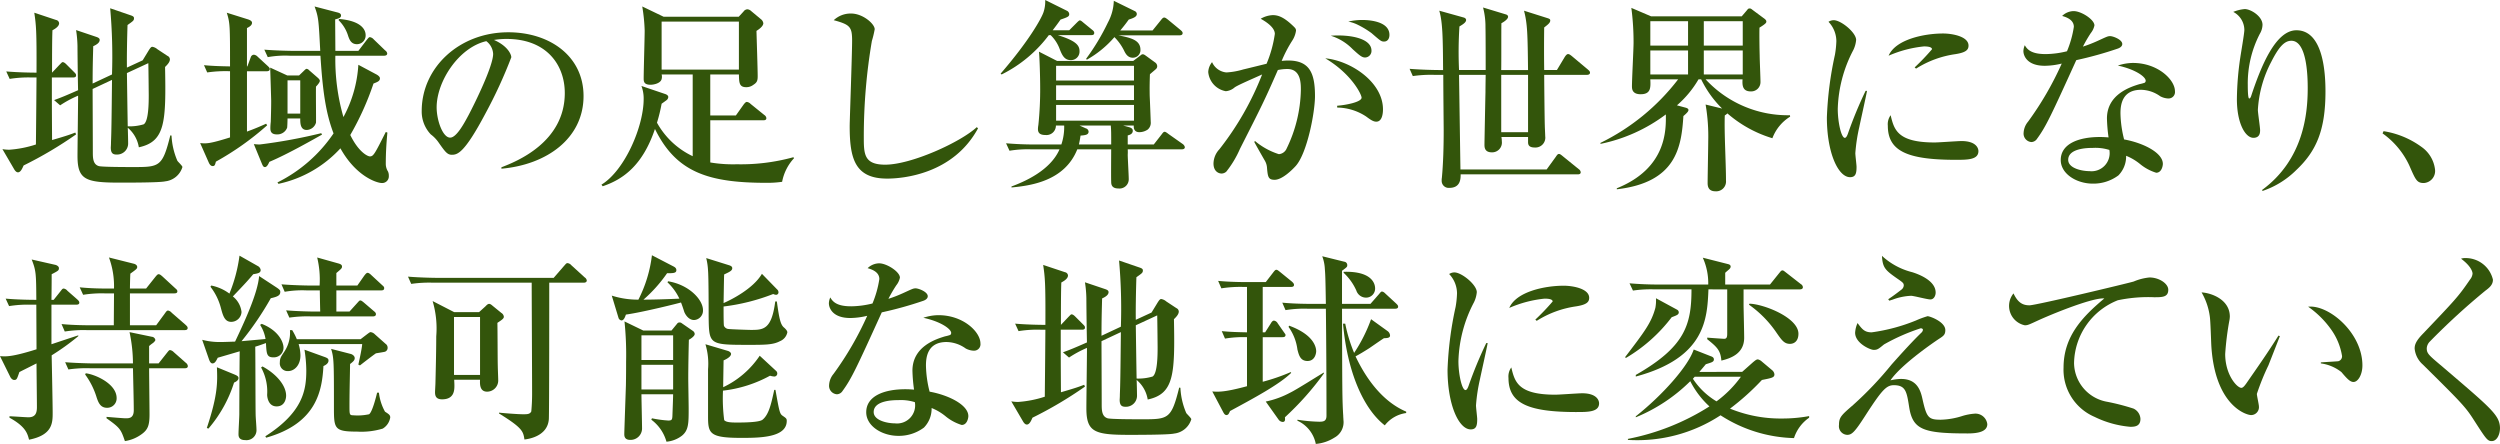
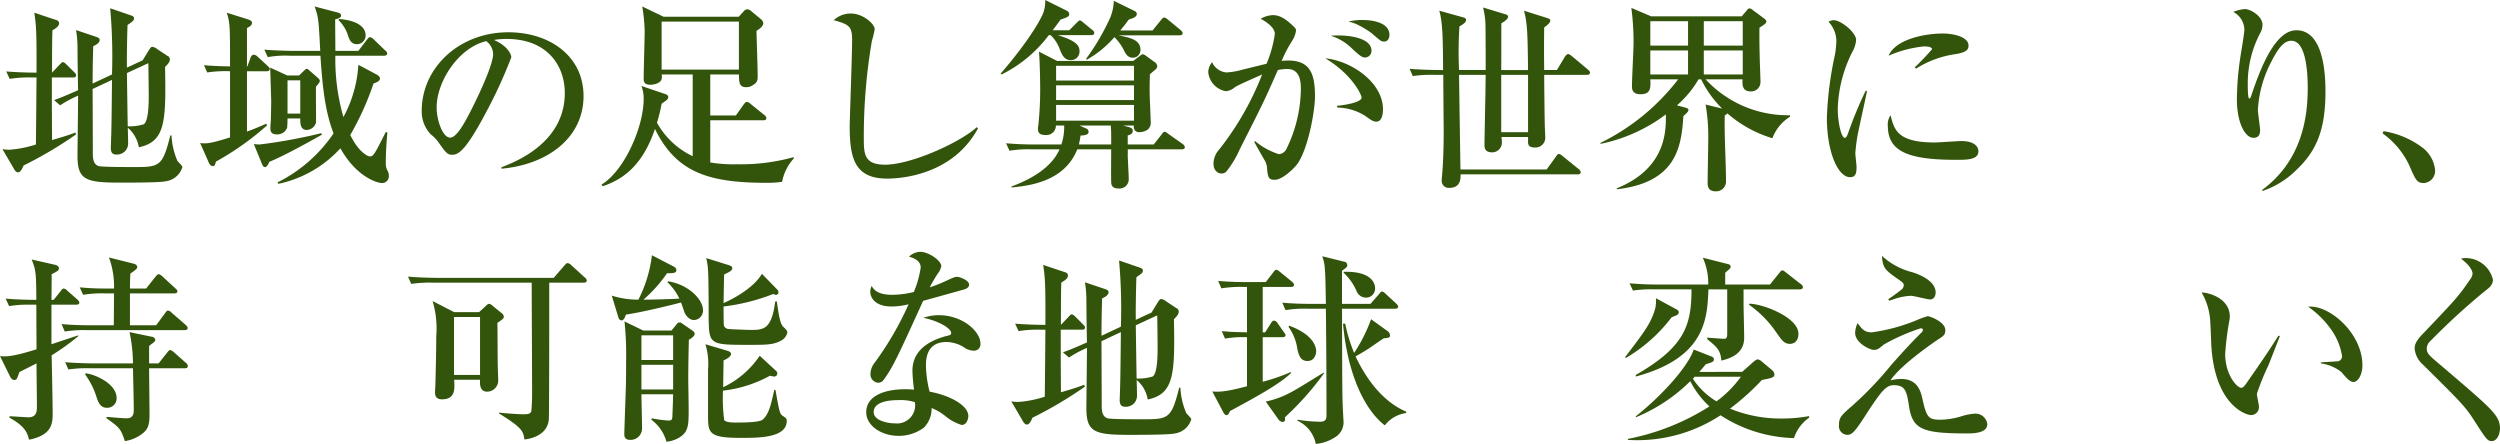
<svg xmlns="http://www.w3.org/2000/svg" height="52.803" viewBox="0 0 297.36 52.803" width="297.36">
  <g fill="#33550b">
    <path d="m2.808 19.683c-.144.312-.336.815-.672.815-.168 0-.312-.144-.432-.336l-1.416-2.424a4.9 4.9 0 0 0 .815.071 13.086 13.086 0 0 0 3.169-.624c.048-4.632.048-5.136.071-7.969h-.6a13.88 13.88 0 0 0 -2.593.169l-.407-.889c1.392.12 2.952.145 3.6.145.024-5.064-.048-5.641-.264-7.129l2.592.864a.434.434 0 0 1 .36.384c0 .384-.479.672-.792.84-.048 1.057-.048 3.36-.048 5.041l.888-.937c.265-.264.288-.312.384-.312.169 0 .36.191.433.264l.936.936c.192.192.217.24.217.385 0 .216-.217.239-.36.239h-2.52c0 3.097 0 3.528.024 7.441 1.656-.48 2.136-.648 2.76-.889l.097.217a47.269 47.269 0 0 1 -6.241 3.696zm16.802 1.895c-.72.145-4.32.145-5.328.145-4.104 0-5.064-.336-5.064-3.169 0-1.031.071-6.048.071-7.176a13.022 13.022 0 0 0 -2.136 1.151l-.72-.624c.863-.312 1.439-.552 2.855-1.176-.023-.744-.071-4.416-.071-5.232a13.885 13.885 0 0 0 -.168-1.92l2.352.792c.385.12.456.239.456.384 0 .36-.456.6-.768.744-.024 1.032-.072 2.28-.072 4.44l2.305-1.08a64.625 64.625 0 0 0 -.217-7.873l2.377.816c.288.096.456.168.456.36 0 .287-.097.336-.769.815-.048 1.368-.096 3.793-.072 5.064l1.872-.864.673-1.104c.264-.433.359-.504.479-.504a1.223 1.223 0 0 1 .601.288l1.2.792a.466.466 0 0 1 .287.407c0 .36-.359.696-.575.912.119 6.505.048 8.881-3.121 9.554a3.829 3.829 0 0 0 -1.319-2.329c.023.288.048 1.704.048 1.896a1.316 1.316 0 0 1 -1.368 1.296c-.433 0-.696-.144-.696-.84 0-.048.024-.288.024-.648.048-1.128.071-2.52.12-7.393l-2.305 1.08c0 1.057.024 6.312.024 7.489 0 .672 0 1.464.695 1.68.336.12 3.433.12 4.057.12 3.168 0 3.528 0 4.465-3.769l.144.024a8.611 8.611 0 0 0 .696 3c.072.12.6.601.6.744a2.412 2.412 0 0 1 -2.088 1.704zm-1.968-14.065-2.545 1.177c.024 1.704.072 5.112.097 6.336a5.88 5.88 0 0 0 1.896-.239c.601-.36.601-2.665.601-3.505 0-.023-.024-2.832-.048-3.769z" />
    <path d="m31.729 8.474h-2.353v7.176c.792-.288 1.488-.575 2.28-.936l.12.192a33.822 33.822 0 0 1 -6.097 4.32c-.096.359-.12.527-.384.527s-.408-.288-.48-.456l-1.008-2.28c.72.072 1.104.097 3.553-.672v-7.872a15.002 15.002 0 0 0 -2.713.144l-.384-.864c1.032.097 1.824.12 3.097.145 0-4.849 0-5.137-.385-6.385l2.448.768c.408.12.553.265.553.433 0 .312-.36.504-.601.624v4.561h.048l.408-1.104a.414.414 0 0 1 .36-.288.713.713 0 0 1 .456.24l1.2 1.104c.12.119.24.216.24.359 0.0.216-.192.265-.36.265zm.311 10.776c-.12.265-.288.624-.527.624-.217 0-.288-.24-.385-.456l-.936-2.28a6.654 6.654 0 0 0 .696.048 62.78 62.78 0 0 0 7.32-1.344l.096.168c-.864.48-4.08 2.328-6.265 3.24zm13.394 2.521c-.601 0-3.072-.769-4.944-4.129a13.914 13.914 0 0 1 -7.369 4.225l-.12-.168a17.394 17.394 0 0 0 6.673-5.832c-.936-2.448-1.296-5.089-1.56-9.241h-3.673a11.9 11.9 0 0 0 -2.592.168l-.408-.888c1.464.12 3.168.144 3.433.144h3.216c-.192-3.648-.192-3.96-.672-5.28l2.664.696c.312.071.48.168.48.384 0 .288-.337.36-.696.456 0 .6.023 3.216.023 3.744h2.736l1.009-1.32c.119-.144.239-.312.359-.312a.758.758 0 0 1 .456.264l1.368 1.32a.515.515 0 0 1 .24.36c0 .216-.216.264-.36.264h-5.809a24.8 24.8 0 0 0 .961 7.297 14.849 14.849 0 0 0 1.775-6.217l2.112 1.128c.145.072.456.265.456.48 0 .336-.288.432-.768.624a33.408 33.408 0 0 1 -2.761 6.12c1.008 2.064 2.088 2.545 2.328 2.545.433 0 .576-.288 1.896-2.904l.192.071c-.12 1.225-.192 2.473-.192 3.721a1.723 1.723 0 0 0 .264.912 1.197 1.197 0 0 1 .097.528.793.793 0 0 1 -.816.84zm-7.849-11.473c-.024.672.023 4.176 0 4.296a1.195 1.195 0 0 1 -1.104.864c-.792 0-.768-.889-.768-1.368h-1.513c0 .216-.023.984-.048 1.104a1.246 1.246 0 0 1 -1.224.793c-.769 0-.769-.505-.769-.769a6.936 6.936 0 0 1 .048-.72c.024-.816.049-1.681.049-2.496 0-.24-.097-3.265-.12-3.961l2.04.937h1.392l.601-.576c.12-.12.216-.216.312-.216a.506.506 0 0 1 .288.168l.937.815c.168.145.336.288.336.456s-.288.504-.456.673zm-1.872-.744h-1.513v3.96h1.513zm6.744-4.297c-.696 0-.888-.552-1.032-.936a4.449 4.449 0 0 0 -1.151-1.921l.048-.144c2.64.216 3.168 1.271 3.168 1.92a1.035 1.035 0 0 1 -1.032 1.08z" />
    <path d="m59.641 19.898c1.752-.672 7.537-2.952 7.537-8.833 0-3.336-2.16-6.433-6.913-6.433a9.214 9.214 0 0 0 -1.512.12c1.607.696 2.063 1.704 2.063 2.064a56.032 56.032 0 0 1 -3.096 6.721c-2.496 4.704-3.312 4.872-3.984 4.872-.528 0-.792-.36-1.536-1.416a4.168 4.168 0 0 0 -.96-1.008 3.938 3.938 0 0 1 -1.08-2.785c0-5.16 4.464-9.36 10.297-9.36 4.92 0 8.952 2.832 8.952 7.585 0 4.992-4.32 8.16-9.769 8.641zm-7.705-7.129c0 1.536.721 3.601 1.608 3.601.769 0 1.704-1.776 2.208-2.713.769-1.464 2.904-5.808 2.904-7.248a2.016 2.016 0 0 0 -.815-1.513c-3.265.744-5.905 4.776-5.905 7.873z" />
    <path d="m93.025 21.626a12.472 12.472 0 0 1 -1.824.12c-6.864 0-10.753-1.2-13.297-6.408-1.44 4.272-3.721 5.977-6.217 6.816l-.144-.192c2.784-1.704 5.017-6.937 5.017-10.177a4.252 4.252 0 0 0 -.265-1.56l2.761.936c.239.072.432.192.432.385a.53.53 0 0 1 -.192.359c-.096.072-.527.384-.6.433a19.181 19.181 0 0 1 -.552 2.256 9.482 9.482 0 0 0 4.248 3.984v-9.721h-3.696a1.031 1.031 0 0 1 -.024.624c-.191.456-.936.6-1.296.6-.815 0-.815-.432-.815-.768 0-.889.119-4.896.119-5.688a20.996 20.996 0 0 0 -.288-2.856l2.545 1.224h8.929l.576-.624a.593.593 0 0 1 .456-.264.746.746 0 0 1 .456.216l1.151.96a.731.731 0 0 1 .288.48c0 .168-.12.48-.815.912.023.864.144 4.608.144 5.353 0 .528-.048.768-.504 1.056a1.364 1.364 0 0 1 -.864.288c-.84 0-.84-.552-.864-1.512h-3.408v4.872h3.049l.936-1.32c.12-.144.24-.288.36-.288a.776.776 0 0 1 .456.24l1.632 1.32a.515.515 0 0 1 .24.36c0 .239-.192.264-.36.264h-6.312v5.017a16.241 16.241 0 0 0 3.145.216 23.52 23.52 0 0 0 6.744-.84l.072.12a5.683 5.683 0 0 0 -1.416 2.808zm-5.137-19.058h-9.192v5.713h9.192z" />
    <path d="m105.505 21.242c-3.841 0-4.44-2.424-4.44-6.24 0-.696.288-8.545.288-10.153 0-1.656-.24-1.92-2.185-2.448a2.936 2.936 0 0 1 2.064-.792c1.392 0 2.808 1.225 2.808 1.872a11.663 11.663 0 0 1 -.336 1.393 67.78 67.78 0 0 0 -.96 11.377c0 2.04 0 3.336 2.545 3.336 3.096 0 8.952-2.664 10.896-4.464l.144.144c-2.952 5.448-8.929 5.977-10.824 5.977z" />
    <path d="m127.177 3.601.863-.864c.12-.119.312-.312.385-.312.12 0 .24.096.432.264l1.057.864c.119.096.239.192.239.36 0 .24-.191.264-.359.264h-3.984c2.088.648 2.592 1.176 2.592 1.896a1.018 1.018 0 0 1 -1.032 1.08c-.815 0-1.08-.672-1.392-1.488a4.503 4.503 0 0 0 -1.009-1.488h-.216a15.75 15.75 0 0 1 -5.616 4.681l-.12-.096c3.385-3.913 4.824-6.529 5.089-7.273a4.037 4.037 0 0 0 .216-1.488l2.616 1.297a.475.475 0 0 1 .24.384c0 .288-.192.36-1.032.648-.456.647-.648.888-.937 1.271zm10.2 3.816a.566.566 0 0 1 .265.433.438.438 0 0 1 -.145.359c-.096.097-.624.528-.72.624-.024.648-.048 1.513-.024 2.616.024.48.12 2.929.12 3.049a1.048 1.048 0 0 1 -.359.912 1.799 1.799 0 0 1 -1.009.312c-.359 0-.695-.191-.647-.792h-1.272l.696.192c.168.048.456.144.456.432 0 .336-.288.48-.601.552v1.08h3.097l.936-1.199c.192-.265.265-.312.36-.312s.24.096.456.264l1.704 1.2a.608.608 0 0 1 .24.36c0 .24-.24.264-.384.264h-6.409a5.53 5.53 0 0 1 0 .648c0 .408.12 2.424.12 2.856a1.1 1.1 0 0 1 -1.224 1.151c-.864 0-.864-.552-.864-.84-.024-.527 0-3.216 0-3.816h-4.032c-1.513 3.793-5.568 4.32-7.825 4.537v-.12c1.488-.553 4.608-1.872 5.713-4.417h-3.36a13.152 13.152 0 0 0 -2.592.168l-.408-.888c1.128.096 2.28.144 3.432.144h3.145a6.497 6.497 0 0 0 .336-2.256h-.983a1.126 1.126 0 0 1 -1.249 1.128c-.504 0-.888-.144-.888-.696a2.748 2.748 0 0 1 .048-.479 40.759 40.759 0 0 0 .216-4.536c0-1.104-.071-3.601-.144-4.201l2.16 1.104h9.049l.792-.6c.192-.145.216-.192.336-.192.096 0 .145 0 .408.192zm-11.761 2.16h9.265v-1.752h-9.265zm9.265.576h-9.265v1.752h9.265zm0 2.328h-9.265v1.872h9.265zm-6.48 2.448.744.336a.439.439 0 0 1 .336.384c0 .408-.432.433-.96.48-.072.552-.144.816-.192 1.056h3.841c0-1.416 0-1.632-.048-2.256zm4.608-10.729c1.416.288 2.641.527 2.641 1.728a.903.903 0 0 1 -.912.937c-.601 0-.864-.48-1.057-.889a6.146 6.146 0 0 0 -1.128-1.56 12.279 12.279 0 0 1 -3.288 2.688l-.072-.12a26.42 26.42 0 0 0 2.593-4.32 5.764 5.764 0 0 0 .695-2.568l2.497 1.224a.4.4 0 0 1 .239.336c0 .288-.264.456-.96.673-.24.336-.504.695-1.008 1.296h3.84l1.009-1.248c.191-.24.264-.288.384-.288s.24.096.432.24l1.513 1.248c.072.071.24.191.24.359 0 .24-.24.265-.36.265z" />
    <path d="m154.129 19.73c-.456.504-1.632 1.656-2.521 1.656-.768 0-.816-.36-.912-1.513a1.906 1.906 0 0 0 -.24-.744c-.432-.744-1.176-2.063-1.271-2.256l.096-.096a8.294 8.294 0 0 0 2.832 1.56 1.109 1.109 0 0 0 .937-.696 16.529 16.529 0 0 0 1.68-6.937c0-.792 0-2.496-1.607-2.496a5.478 5.478 0 0 0 -1.129.12c-1.607 3.673-1.896 4.225-4.512 9.385a11.994 11.994 0 0 1 -1.608 2.688.84.84 0 0 1 -.576.24c-.336 0-.96-.24-.96-1.2a2.547 2.547 0 0 1 .696-1.681 34.779 34.779 0 0 0 5.088-8.904c-1.104.504-2.856 1.248-3.264 1.536a1.842 1.842 0 0 1 -1.057.456 2.551 2.551 0 0 1 -2.088-2.28 1.982 1.982 0 0 1 .456-1.176 2.069 2.069 0 0 0 1.704 1.224 8.694 8.694 0 0 0 2.017-.36c.432-.096 2.352-.576 2.76-.672a14.326 14.326 0 0 0 .984-3.552c0-.889-1.393-1.633-1.681-1.801a3.101 3.101 0 0 1 1.44-.432c.672 0 1.368.264 2.496 1.368.168.168.264.264.264.479a2.914 2.914 0 0 1 -.456 1.2 15.166 15.166 0 0 0 -1.248 2.4 7.063 7.063 0 0 1 .769-.048c2.544 0 3.192 1.488 3.192 4.225 0 1.968-.937 6.792-2.28 8.305zm9.577-5.257c-.36 0-.673-.216-1.225-.624a6.383 6.383 0 0 0 -3.433-1.056v-.217c1.009-.071 2.904-.432 2.904-.96 0-.384-1.2-2.832-4.32-4.68 3.049.288 6.865 2.832 6.865 6.072 0 .72-.192 1.464-.792 1.464zm-1.345-7.633c-.384 0-.72-.312-1.464-.983a6.194 6.194 0 0 0 -2.616-1.608c2.304-.168 4.849.312 4.849 1.776a.784.784 0 0 1 -.769.815zm2.256-1.896c-.336 0-.456-.12-1.487-1.009a10.743 10.743 0 0 0 -1.776-1.056 4.51 4.51 0 0 0 -.984-.312 7.323 7.323 0 0 1 1.656-.191c.504 0 3.24.048 3.24 1.776 0 .407-.192.792-.648.792z" />
    <path d="m188.737 8.905h-5.064c0 .864.048 5.328.072 6.024 0 .192.048 1.08.048 1.272a1.174 1.174 0 0 1 -1.248 1.344c-.792 0-.792-.432-.792-.696v-.552h-3.168a2.811 2.811 0 0 1 .048.504 1.162 1.162 0 0 1 -1.176 1.32c-.889 0-.889-.624-.889-.937 0-.264.097-5.232.12-6.216 0-.288 0-.456.024-2.064h-3.169c.049 3.12.12 8.137.168 11.257h10.249l1.08-1.488c.192-.288.265-.359.385-.359.096 0 .168.023.456.264l1.895 1.536a.515.515 0 0 1 .24.36c0 .239-.192.264-.36.264h-13.921c0 .504 0 1.608-1.344 1.608a.832.832 0 0 1 -.912-.841 1.736 1.736 0 0 1 .023-.359c.168-1.776.216-3.841.216-5.593 0-.504-.048-4.969-.048-6.648h-1.008a14.883 14.883 0 0 0 -2.616.144l-.384-.863c1.464.12 3.144.144 3.432.144h.553c-.024-3.696-.048-5.712-.456-7.057l2.928.816c.145.048.265.144.265.288 0 .288-.385.527-.792.768a47.588 47.588 0 0 0 -.049 5.185h3.169c0-.816 0-4.368-.024-5.112a8.851 8.851 0 0 0 -.288-2.328l2.688.816c.096.023.288.096.288.287 0 .312-.601.673-.792.769-.024.888 0 4.776-.024 5.568h3.192c-.048-4.248-.072-5.496-.479-7.057l2.88.912c.12.048.24.096.24.24 0 .264-.192.432-.721.84-.023 1.681-.023 3.36 0 5.064h1.513l.936-1.56c.097-.145.24-.337.385-.337.119 0 .216.049.456.24l1.92 1.608c.096.096.24.192.24.36 0.0.216-.217.264-.385.264zm-6.984 0h-3.192v6.816h3.192z" />
    <path d="m210.817 16.442a14.503 14.503 0 0 1 -5.353-2.953 1.512 1.512 0 0 1 -.312.24c-.072 2.16.144 5.593.144 7.753a1.167 1.167 0 0 1 -1.248 1.272c-.84 0-.936-.576-.936-.984 0-.769.071-4.225.071-4.944a22.414 22.414 0 0 0 -.312-4.393l1.968.48a12.465 12.465 0 0 1 -2.496-3.48h-.312a12.166 12.166 0 0 1 -2.568 3.096l.983.265c.288.071.385.168.385.288 0 .096-.024.239-.601.72-.24 3.696-.84 7.896-7.921 8.713v-.12c5.953-2.4 5.856-6.961 5.833-8.785a19.394 19.394 0 0 1 -7.776 3.505v-.12a26.004 26.004 0 0 0 9.24-7.561h-3.312c.049.983.072 1.775-1.151 1.775-1.032 0-1.032-.672-1.032-.96 0-.815.191-4.44.191-5.16a31.112 31.112 0 0 0 -.264-4.152l2.353 1.008h10.776l.576-.672c.192-.24.216-.264.36-.264.12 0 .144 0 .384.191l1.296.961c.072.048.312.216.312.384 0 .144 0 .24-.816.744-.023.695 0 2.496.024 3.288 0 .504.096 2.712.096 3.168a1.105 1.105 0 0 1 -1.152 1.128c-1.056 0-1.008-.84-.983-1.439h-4.393a13.315 13.315 0 0 0 10.032 4.272l.024.168a5.128 5.128 0 0 0 -2.112 2.568zm-10.033-13.922h-4.488v2.904h4.488zm0 3.48h-4.488v2.856h4.488zm6.505-3.48h-4.632v2.904h4.632zm0 3.48h-4.632v2.856h4.632z" />
    <path d="m221.16 15.074a20.439 20.439 0 0 0 -.479 3.144c0 .265.144 1.393.144 1.633 0 .744-.096 1.224-.768 1.224-1.417 0-2.761-2.904-2.761-7.104a41.394 41.394 0 0 1 .96-7.465 11.204 11.204 0 0 0 .168-1.608 3.355 3.355 0 0 0 -.936-2.304 1.134 1.134 0 0 1 .624-.192c.864 0 2.664 1.465 2.664 2.353a3.432 3.432 0 0 1 -.336 1.2 15.897 15.897 0 0 0 -1.849 7.009c0 1.536.408 3.432.841 3.432.168 0 .287-.288.359-.479a49.081 49.081 0 0 1 2.112-5.112h.168c-.12.672-.792 3.672-.912 4.272zm11.497 3.936c-5.784 0-8.112-1.031-8.112-4.056a1.815 1.815 0 0 1 .336-1.248c.408 1.704.792 3.24 5.232 3.24.504 0 2.736-.168 3.192-.168 1.704 0 2.016.815 2.016 1.2 0 1.031-1.32 1.031-2.664 1.031zm-.023-12.577a11.842 11.842 0 0 0 -4.729 1.729l-.168-.144a27.222 27.222 0 0 0 2.063-2.16c0-.337-.768-.337-.96-.337a13.949 13.949 0 0 0 -4.2 1.104c.816-1.92 4.177-2.641 6.48-2.641 1.057 0 3.024.337 3.024 1.44 0.0.504-.312.816-1.512 1.008z" />
-     <path d="m251.881 5.785a44.17 44.17 0 0 1 -4.92 1.368c-3.001 6.601-3.601 7.896-4.657 9.337a.84.84 0 0 1 -.672.407 1.007 1.007 0 0 1 -.936-1.104 2.248 2.248 0 0 1 .527-1.32 37.741 37.741 0 0 0 4.009-6.912 8.809 8.809 0 0 1 -2.017.264c-2.111 0-2.544-1.2-2.544-1.752a1.855 1.855 0 0 1 .168-.696c.384.72 1.105 1.056 2.496 1.056a10.87 10.87 0 0 0 2.521-.336 12.256 12.256 0 0 0 .816-2.904c0-.888-.984-1.176-1.393-1.296a2.01 2.01 0 0 1 1.368-.576c.912 0 2.473 1.009 2.473 1.704a2.144 2.144 0 0 1 -.433.912 16.186 16.186 0 0 0 -.936 1.608 16.186 16.186 0 0 0 1.728-.672c1.104-.504 1.225-.576 1.513-.576.336 0 1.439.408 1.439.937-0.0.312-.336.48-.552.552zm6.024 5.929a2.209 2.209 0 0 1 -.96-.265 4.02 4.02 0 0 0 -2.28-.768c-2.304 0-2.448 1.872-2.448 2.808a13.461 13.461 0 0 0 .433 3.097c2.28.408 4.608 1.584 4.608 2.904 0 .24-.145 1.056-.792 1.056a5.579 5.579 0 0 1 -1.944-1.056 6.366 6.366 0 0 0 -1.633-.96 3.22 3.22 0 0 1 -.912 2.328 4.981 4.981 0 0 1 -3.048.984c-1.92 0-3.816-1.152-3.816-2.809 0-1.92 2.112-2.736 4.656-2.736.433 0 .721.024 1.032.048a18.886 18.886 0 0 1 -.192-2.256c0-2.904 2.856-3.769 3.865-4.08a4.851 4.851 0 0 0 .624-.168.293.293 0 0 0 .119-.24c0-.48-1.271-1.368-3.312-1.801a5.684 5.684 0 0 1 1.8-.312c2.952 0 4.992 1.992 4.992 3.36a.763.763 0 0 1 -.792.864zm-9.001 5.88c-.456 0-2.904 0-2.904 1.416 0 1.009 1.633 1.345 2.521 1.345a2.153 2.153 0 0 0 2.376-2.521 5.609 5.609 0 0 0 -1.992-.24z" />
    <path d="m273.121 20.234a10.396 10.396 0 0 1 -3.984 2.472l-.096-.096c4.992-3.648 5.448-9.145 5.448-12.145 0-1.633-.145-5.617-1.944-5.617-.84 0-1.512.769-2.4 2.521a13.936 13.936 0 0 0 -1.584 5.688c0 .384.264 2.064.264 2.424 0 .24 0 .912-.792.912-.96 0-1.968-1.704-1.968-4.608a35.491 35.491 0 0 1 .408-4.968c.071-.504.479-2.833.479-3.265a2.436 2.436 0 0 0 -1.32-2.136 4.547 4.547 0 0 1 1.368-.336c.721 0 2.112.863 2.112 1.872a2.183 2.183 0 0 1 -.312 1.056 12.82 12.82 0 0 0 -1.44 6.145c0 .288 0 1.561.168 1.561.12 0 .168-.145.216-.24 1.225-3.721 2.952-7.873 5.4-7.873 3.169 0 3.457 4.992 3.457 7.272 0 4.561-1.057 7.081-3.48 9.361z" />
    <path d="m288.312 21.771c-.84 0-.984-.36-1.729-2.064a9.661 9.661 0 0 0 -3.192-3.84l.12-.265a10.381 10.381 0 0 1 4.513 1.872 3.823 3.823 0 0 1 1.608 2.688 1.434 1.434 0 0 1 -1.32 1.608z" />
    <path d="m9.049 36.241h-2.929v4.704c.504-.168 2.736-.912 3.192-1.056v.096a28.22 28.22 0 0 1 -3.168 2.28c.023 1.08.12 5.856.12 6.816 0 1.2 0 2.664-2.809 3.217-.192-.744-.408-1.561-2.328-2.616v-.168c.36 0 1.944.119 2.256.119.84 0 1.008-.527 1.008-1.2 0-.815-.048-4.464-.048-5.208-1.464.744-1.632.816-2.04 1.032-.288.84-.312.936-.624.936-.216 0-.408-.239-.479-.407l-1.2-2.425c.695.048 1.368.12 4.344-.815 0-.841-.023-4.537-.023-5.305h-.648a13.781 13.781 0 0 0 -2.592.168l-.408-.889c1.368.12 2.88.145 3.648.145-.024-3.097-.024-3.456-.553-4.801l2.856.648c.072.023.384.144.384.384 0 .265-.071.312-.863.721 0 .552 0 1.199-.024 3.048h.264l.841-1.057c.168-.216.216-.287.359-.287a.708.708 0 0 1 .433.264l1.176 1.032c.12.12.24.216.24.384 0.0.216-.216.24-.384.24zm12.913 3.024h-11.642a14.213 14.213 0 0 0 -2.616.168l-.384-.889c1.464.145 3.168.145 3.433.145h2.784c0-.601.023-3.24.023-3.793h-1.08a13.976 13.976 0 0 0 -2.592.168l-.408-.888c1.464.145 2.784.145 3.433.145h.647a9.846 9.846 0 0 0 -.6-3.696l2.952.743c.12.024.408.145.408.385 0 .191-.072.264-.816.792-.023.336-.048 1.368-.048 1.776h1.92l1.128-1.417c.145-.168.24-.287.36-.287.168 0 .312.144.456.264l1.536 1.416c.168.144.24.216.24.36 0 .216-.216.239-.384.239h-5.257v3.793h3.12l1.057-1.44c.119-.168.216-.312.359-.312a.761.761 0 0 1 .433.264l1.656 1.44c.144.144.239.216.239.384 0.0.216-.216.24-.359.24zm.023 4.536h-4.248c0 .864.048 4.704.048 5.496 0 1.272-.192 1.801-.912 2.328a4.492 4.492 0 0 1 -2.016.841c-.48-1.393-.553-1.561-2.185-2.713v-.168c.36.024 1.944.168 2.28.168.384 0 .96 0 .96-.96 0-1.056-.072-3.816-.096-4.992h-5.089a14.736 14.736 0 0 0 -2.592.144l-.385-.863c1.44.119 3.145.144 3.409.144h4.656a18.077 18.077 0 0 0 -.408-3.721l2.664.553a.457.457 0 0 1 .408.384c0 .096-.192.288-.288.36a3.791 3.791 0 0 0 -.456.359v2.064h1.128l1.008-1.272c.192-.239.24-.312.36-.312a.786.786 0 0 1 .432.24l1.44 1.271a.567.567 0 0 1 .24.385c-0.0.239-.216.264-.36.264zm-9.24 4.704c-.744 0-1.009-.504-1.248-1.224a9.049 9.049 0 0 0 -1.368-2.736l.071-.145c1.08.12 3.673 1.225 3.673 2.952a1.117 1.117 0 0 1 -1.128 1.152z" />
-     <path d="m32.544 42.506c-.815 0-.84-.385-.911-1.704-.721.264-.937.336-1.272.432.023 1.416.023 7.417.048 8.112 0 .265.096 1.44.096 1.705a1.193 1.193 0 0 1 -1.344 1.296c-.792 0-.792-.504-.792-.721 0-.384.096-2.016.096-2.376 0-1.176.024-6.385.048-7.465-.888.265-2.544.744-2.616.769-.191.384-.336.672-.624.672-.239 0-.359-.312-.456-.6l-.768-2.209a8.128 8.128 0 0 0 2.064.265c.695 0 1.56-.048 1.848-.048 1.104-2.328 2.712-5.785 2.856-7.801l2.088 1.368c.433.288.433.384.433.527 0 .433-.385.576-1.129.744a36.482 36.482 0 0 1 -3.479 5.112c.456-.048 2.448-.216 2.855-.264a4.47 4.47 0 0 0 -.647-1.68l.191-.12c2.064.815 2.593 2.231 2.593 2.832a1.144 1.144 0 0 1 -1.177 1.152zm-4.176 2.472c0 .24-.288.433-.528.528a15.605 15.605 0 0 1 -3.048 5.473l-.192-.072c1.32-3.96 1.272-5.448 1.2-7.225l2.04.84c.408.168.528.265.528.456zm1.752-12.36c-.696.815-.864 1.008-2.424 2.64a2.758 2.758 0 0 1 1.032 1.849 1.237 1.237 0 0 1 -1.225 1.176c-.768 0-.984-.72-1.224-1.632a7.02 7.02 0 0 0 -1.248-2.545l.096-.144a5.374 5.374 0 0 1 2.16.96 18.052 18.052 0 0 0 1.2-4.513l2.16 1.225a.645.645 0 0 1 .359.479c-0.0.36-.336.408-.888.505zm2.784 15.721c-.984 0-1.128-1.08-1.128-1.392a5.924 5.924 0 0 0 -.72-3.24l.168-.12c1.68.912 2.808 2.28 2.808 3.48-0.0.239-.096 1.271-1.128 1.271zm5.568-4.8c-.168 2.88-.768 6.816-6.816 8.521l-.096-.168c4.464-2.856 4.872-5.473 4.872-7.825a16.334 16.334 0 0 0 -.216-2.472l2.256.815c.48.168.601.24.601.48-0.0.312-.313.528-.601.648zm7.321-1.704c-.168.048-.816.144-1.08.191-.36.24-1.849 1.393-1.896 1.44l-.192-.096c.024-.145.408-1.776.456-2.448h-7.561a4.986 4.986 0 0 1 .216 1.344c0 1.176-.72 1.872-1.464 1.872a.926.926 0 0 1 -.984-1.056c0-.48.145-.673.528-1.248a4.061 4.061 0 0 0 .672-2.568h.265a7.372 7.372 0 0 1 .552 1.08h7.585l.815-.624c.145-.097.265-.217.385-.217a.866.866 0 0 1 .504.265l1.271 1.128a.551.551 0 0 1 .24.48.48.48 0 0 1 -.312.456zm-.456-7.297h-5.329v2.52h1.561l.912-1.008c.24-.264.264-.312.384-.312s.288.144.432.264l1.177 1.008c.12.097.24.192.24.36 0 .216-.192.264-.36.264h-7.345a14.605 14.605 0 0 0 -2.592.145l-.385-.864c1.44.12 3.145.144 3.408.144h.648c-.024-.84-.048-2.256-.048-2.52h-1.584a12.062 12.062 0 0 0 -2.593.168l-.384-.889c1.44.12 3.145.145 3.408.145h1.128a11.19 11.19 0 0 0 -.288-3.336l2.473.695c.384.097.479.216.479.385 0 .191-.071.264-.672.768v1.488h2.496l.841-1.2c.071-.072.216-.312.384-.312.144 0 .336.169.432.265l1.297 1.2c.191.168.239.216.239.359 0 .24-.191.265-.359.265zm.191 16.441a8.726 8.726 0 0 1 -3.048.359c-2.761 0-2.761-.359-2.761-2.976 0-5.232 0-5.809-.336-6.865l2.328.601c.12.023.48.191.48.504 0 .264-.216.432-.552.696-.024 1.656-.072 3.312-.072 4.968 0 1.009 0 1.129.432 1.129a6.445 6.445 0 0 0 1.896-.12c.384-.24.84-2.064.96-2.568h.216a6.072 6.072 0 0 0 .721 2.256c.479.312.624.408.624.696a1.892 1.892 0 0 1 -.889 1.32z" />
    <path d="m69.434 33.625h-4.104c0 1.152 0 15.481-.048 16.226-.145 2.063-2.473 2.376-2.904 2.424-.144-.96-.216-1.368-3.024-3.097v-.096c.433.048 2.185.192 2.856.192.504 0 .816 0 .984-.336a22.932 22.932 0 0 0 .096-2.305c0-2.064-.048-11.161-.048-13.009h-11.737a14.736 14.736 0 0 0 -2.592.144l-.385-.864c1.44.12 3.145.145 3.408.145h13.922l1.271-1.464c.12-.12.217-.288.36-.288a.662.662 0 0 1 .456.239l1.608 1.465a.515.515 0 0 1 .24.359c0.0.217-.217.265-.36.265zm-10.272 4.776c.023.84.023 4.44.048 5.185 0 .239.048 1.32.048 1.56a1.331 1.331 0 0 1 -1.32 1.44c-.888 0-.864-.912-.84-1.416h-3.072c0 .168.023.408.023.696 0 .552-.023 1.632-1.464 1.632-.72 0-.84-.408-.84-.84 0-.168.048-.937.048-1.08.024-.937.096-3.769.096-5.568a11.469 11.469 0 0 0 -.432-4.201l2.568 1.32h2.952l.744-.672c.144-.144.288-.312.456-.312.144 0 .264.097.432.24l1.032.841a.589.589 0 0 1 .288.455c0 .217-.264.385-.768.721zm-2.064-.696h-3.097v6.889h3.097z" />
    <path d="m79.464 33.457c2.497.408 4.152 2.184 4.152 3.432a1.121 1.121 0 0 1 -1.056 1.177c-.744 0-1.128-.84-1.176-.984-.048-.168-.312-.96-.385-1.104-.119.049-4.488 1.152-6.552 1.44-.097.288-.24.696-.528.696a.44.44 0 0 1 -.36-.336l-.792-2.616a10.218 10.218 0 0 0 3.168.479 15.711 15.711 0 0 0 1.608-5.28l2.593 1.345c.264.144.312.287.312.432 0 .36-.408.36-1.104.36a16.877 16.877 0 0 1 -2.809 3.144c1.008 0 2.809-.048 4.272-.12a6.377 6.377 0 0 0 -1.416-1.943zm-3.168 13.44c0 .576.072 3.457.072 4.104a1.363 1.363 0 0 1 -1.416 1.32c-.696 0-.696-.504-.696-.696 0-.264.144-4.32.192-5.76.023-1.2.023-2.16.023-2.856a38.477 38.477 0 0 0 -.191-4.776l2.231 1.08h3.36l.672-.816a.339.339 0 0 1 .288-.144.4.4 0 0 1 .265.096l1.32.912a.483.483 0 0 1 .216.36c0 .264-.48.576-.696.695-.072 2.881-.072 4.393-.072 4.585 0 .528.048 3.048.048 3.601 0 1.728 0 2.567-.792 3.216a3.515 3.515 0 0 1 -1.848.72 4.892 4.892 0 0 0 -1.801-2.616l.072-.168a13.415 13.415 0 0 0 1.944.265c.504 0 .48-.145.504-.889.024-.6.072-1.872.072-2.232zm0-7.008v2.928h3.769v-2.928zm0 3.504v2.929h3.769v-2.929zm15.938 2.977c.456 2.544.504 2.832.84 3.072.456.312.504.359.504.624 0 2.016-3.312 2.016-5.448 2.016-3.792 0-3.912-.552-3.912-2.616v-5.544a7.979 7.979 0 0 0 -.312-2.977l2.665.792c.168.048.384.192.384.36s-.168.456-.889.768c0 .072-.048 2.713-.048 3.192a10.767 10.767 0 0 0 4.345-3.744l1.944 1.8a.4.4 0 0 1 .144.288.353.353 0 0 1 -.359.385 2.329 2.329 0 0 1 -.505-.097 15.194 15.194 0 0 1 -5.592 1.776 19.937 19.937 0 0 0 .144 3.504c.24.288.937.288 1.584.288.553 0 2.568 0 2.977-.336.744-.6 1.032-1.872 1.393-3.552zm.192-11.953a.457.457 0 0 1 .168.336.284.284 0 0 1 -.288.312.892.892 0 0 1 -.336-.096 24.057 24.057 0 0 1 -5.905 1.488c0 .792 0 2.16.049 2.305a.644.644 0 0 0 .456.359c.216.048 2.472.12 2.712.12 1.488 0 2.496 0 2.928-3.384h.192c.288 2.136.456 2.735.816 3.072.144.119.432.384.432.6a1.44 1.44 0 0 1 -.888 1.056c-.816.433-1.776.433-3.744.433-4.681 0-4.681-.048-4.729-3.337 0-.863 0-4.728-.072-5.496a7.699 7.699 0 0 0 -.216-1.488l2.76.864c.12.048.336.12.336.336 0 .288-.288.433-.96.744-.023.36-.023.672-.072 3.408.889-.384 3.528-1.704 4.561-3.48z" />
-     <path d="m109.801 35.785a44.17 44.17 0 0 1 -4.92 1.368c-3.001 6.601-3.601 7.896-4.657 9.337a.84.84 0 0 1 -.672.407 1.007 1.007 0 0 1 -.936-1.104 2.248 2.248 0 0 1 .527-1.32 37.741 37.741 0 0 0 4.009-6.912 8.809 8.809 0 0 1 -2.017.264c-2.111 0-2.544-1.2-2.544-1.752a1.855 1.855 0 0 1 .168-.696c.384.72 1.104 1.056 2.496 1.056a10.87 10.87 0 0 0 2.521-.336 12.256 12.256 0 0 0 .816-2.904c0-.888-.984-1.176-1.393-1.296a2.01 2.01 0 0 1 1.368-.576c.912 0 2.473 1.009 2.473 1.704a2.144 2.144 0 0 1 -.433.912 16.188 16.188 0 0 0 -.936 1.608 16.185 16.185 0 0 0 1.728-.672c1.104-.504 1.225-.576 1.513-.576.336 0 1.439.408 1.439.937-0.0.312-.336.48-.552.552zm6.024 5.929a2.209 2.209 0 0 1 -.96-.265 4.02 4.02 0 0 0 -2.28-.768c-2.304 0-2.448 1.872-2.448 2.808a13.46 13.46 0 0 0 .433 3.097c2.28.408 4.608 1.584 4.608 2.904 0 .24-.145 1.056-.792 1.056a5.579 5.579 0 0 1 -1.944-1.056 6.366 6.366 0 0 0 -1.633-.96 3.22 3.22 0 0 1 -.912 2.328 4.981 4.981 0 0 1 -3.048.984c-1.92 0-3.816-1.152-3.816-2.809 0-1.92 2.112-2.736 4.656-2.736.433 0 .721.024 1.032.048a18.886 18.886 0 0 1 -.192-2.256c0-2.904 2.856-3.769 3.865-4.08a4.851 4.851 0 0 0 .624-.168.293.293 0 0 0 .119-.24c0-.48-1.271-1.368-3.312-1.801a5.684 5.684 0 0 1 1.8-.312c2.952 0 4.992 1.992 4.992 3.36a.763.763 0 0 1 -.792.864zm-9.001 5.88c-.456 0-2.904 0-2.904 1.416 0 1.009 1.633 1.345 2.521 1.345a2.153 2.153 0 0 0 2.376-2.521 5.609 5.609 0 0 0 -1.992-.24z" />
+     <path d="m109.801 35.785c-3.001 6.601-3.601 7.896-4.657 9.337a.84.84 0 0 1 -.672.407 1.007 1.007 0 0 1 -.936-1.104 2.248 2.248 0 0 1 .527-1.32 37.741 37.741 0 0 0 4.009-6.912 8.809 8.809 0 0 1 -2.017.264c-2.111 0-2.544-1.2-2.544-1.752a1.855 1.855 0 0 1 .168-.696c.384.72 1.104 1.056 2.496 1.056a10.87 10.87 0 0 0 2.521-.336 12.256 12.256 0 0 0 .816-2.904c0-.888-.984-1.176-1.393-1.296a2.01 2.01 0 0 1 1.368-.576c.912 0 2.473 1.009 2.473 1.704a2.144 2.144 0 0 1 -.433.912 16.188 16.188 0 0 0 -.936 1.608 16.185 16.185 0 0 0 1.728-.672c1.104-.504 1.225-.576 1.513-.576.336 0 1.439.408 1.439.937-0.0.312-.336.48-.552.552zm6.024 5.929a2.209 2.209 0 0 1 -.96-.265 4.02 4.02 0 0 0 -2.28-.768c-2.304 0-2.448 1.872-2.448 2.808a13.46 13.46 0 0 0 .433 3.097c2.28.408 4.608 1.584 4.608 2.904 0 .24-.145 1.056-.792 1.056a5.579 5.579 0 0 1 -1.944-1.056 6.366 6.366 0 0 0 -1.633-.96 3.22 3.22 0 0 1 -.912 2.328 4.981 4.981 0 0 1 -3.048.984c-1.92 0-3.816-1.152-3.816-2.809 0-1.92 2.112-2.736 4.656-2.736.433 0 .721.024 1.032.048a18.886 18.886 0 0 1 -.192-2.256c0-2.904 2.856-3.769 3.865-4.08a4.851 4.851 0 0 0 .624-.168.293.293 0 0 0 .119-.24c0-.48-1.271-1.368-3.312-1.801a5.684 5.684 0 0 1 1.8-.312c2.952 0 4.992 1.992 4.992 3.36a.763.763 0 0 1 -.792.864zm-9.001 5.88c-.456 0-2.904 0-2.904 1.416 0 1.009 1.633 1.345 2.521 1.345a2.153 2.153 0 0 0 2.376-2.521 5.609 5.609 0 0 0 -1.992-.24z" />
    <path d="m122.808 49.683c-.144.312-.336.815-.672.815-.168 0-.312-.144-.432-.336l-1.416-2.424a4.9 4.9 0 0 0 .815.071 13.086 13.086 0 0 0 3.169-.624c.048-4.632.048-5.136.071-7.969h-.6a13.88 13.88 0 0 0 -2.593.169l-.407-.889c1.392.12 2.952.145 3.6.145.024-5.064-.048-5.641-.264-7.129l2.592.864a.434.434 0 0 1 .36.384c0 .384-.479.672-.792.84-.048 1.057-.048 3.36-.048 5.041l.888-.937c.265-.264.288-.312.384-.312.169 0 .36.191.433.264l.936.936c.192.192.217.24.217.385 0 .216-.217.239-.36.239h-2.52c0 3.097 0 3.528.024 7.441 1.656-.48 2.136-.648 2.76-.889l.097.217a47.269 47.269 0 0 1 -6.241 3.696zm16.802 1.895c-.72.145-4.32.145-5.328.145-4.104 0-5.064-.336-5.064-3.169 0-1.031.071-6.048.071-7.176a13.022 13.022 0 0 0 -2.136 1.151l-.72-.624c.863-.312 1.439-.552 2.855-1.176-.023-.744-.071-4.416-.071-5.232a13.885 13.885 0 0 0 -.168-1.92l2.352.792c.385.12.456.239.456.384 0 .36-.456.6-.768.744-.024 1.032-.072 2.28-.072 4.44l2.305-1.08a64.625 64.625 0 0 0 -.217-7.873l2.377.816c.288.096.456.168.456.36 0 .287-.097.336-.769.815-.048 1.368-.096 3.793-.072 5.064l1.872-.864.673-1.104c.264-.433.359-.504.479-.504a1.223 1.223 0 0 1 .601.288l1.2.792a.466.466 0 0 1 .287.407c0 .36-.359.696-.575.912.119 6.505.048 8.881-3.121 9.554a3.829 3.829 0 0 0 -1.319-2.329c.023.288.048 1.704.048 1.896a1.316 1.316 0 0 1 -1.368 1.296c-.433 0-.696-.144-.696-.84 0-.048.024-.288.024-.648.048-1.128.071-2.52.12-7.393l-2.305 1.08c0 1.057.024 6.312.024 7.489 0 .672 0 1.464.695 1.68.336.12 3.433.12 4.057.12 3.168 0 3.528 0 4.465-3.769l.144.024a8.611 8.611 0 0 0 .696 3c.072.12.6.601.6.744a2.412 2.412 0 0 1 -2.088 1.704zm-1.968-14.065-2.545 1.177c.024 1.704.072 5.112.097 6.336a5.88 5.88 0 0 0 1.896-.239c.601-.36.601-2.665.601-3.505 0-.023-.024-2.832-.048-3.769z" />
    <path d="m153.553 34.129h-3.36v5.4h.288l.672-1.056c.096-.168.216-.337.384-.337a.599.599 0 0 1 .433.312l.72 1.032c.168.24.216.288.216.36 0 .216-.168.264-.36.264h-2.352v5.305a23.315 23.315 0 0 0 3.336-1.152l.048.096c-1.416 1.393-4.608 3.097-7.272 4.536a2.166 2.166 0 0 1 -.168.337.328.328 0 0 1 -.24.144c-.216 0-.312-.192-.384-.312l-1.32-2.497c.672.049 1.393.12 4.129-.624v-5.832a13.404 13.404 0 0 0 -2.616.168l-.385-.888c.984.096 1.776.119 3.001.144v-5.4h-.433a14.304 14.304 0 0 0 -2.616.168l-.384-.888c1.464.144 3.168.144 3.433.144h2.232l.888-1.152c.216-.288.288-.312.384-.312s.192.072.433.264l1.416 1.152c.096.096.239.216.239.384 0.0.216-.216.24-.359.24zm-.721 15.505c.024.217.072.553-.264.553a.642.642 0 0 1 -.479-.265l-1.536-2.16a10.712 10.712 0 0 0 2.903-1.056c.673-.312 3.433-2.064 4.009-2.4v.12a34.472 34.472 0 0 1 -4.633 5.208zm13.105-12.913h-6.312c.024 9.722.024 10.777.145 12.745 0 .168.023.336.023.48a2.084 2.084 0 0 1 -1.08 2.112 4.904 4.904 0 0 1 -2.208.744 3.834 3.834 0 0 0 -2.185-2.761v-.12a18.619 18.619 0 0 0 2.593.24c.527 0 .864-.072.864-.72 0-4.081-.024-8.617-.072-12.722h-2.208a13.989 13.989 0 0 0 -2.593.168l-.384-.888c1.464.144 3.145.144 3.408.144h1.776c-.048-3.168-.072-3.527-.12-4.128a4.986 4.986 0 0 0 -.312-1.536l2.616.648a.403.403 0 0 1 .36.432c0 .192-.072.24-.624.648v3.936h3.385l1.008-1.151c.24-.288.264-.312.36-.312.168 0 .336.168.432.265l1.248 1.151c.168.168.24.24.24.385 0.0.216-.216.239-.36.239zm-10.417 6.217c-.864 0-1.032-.72-1.2-1.368a5.907 5.907 0 0 0 -1.056-2.688l.072-.144c3.023 1.105 3.216 2.641 3.216 3.048 0.0.145-.096 1.152-1.032 1.152zm9.193 7.657c-2.568-1.992-4.465-6.409-4.969-12.098h.264a18.253 18.253 0 0 0 1.057 3.48 18.607 18.607 0 0 0 2.016-4.009l1.969 1.417a.695.695 0 0 1 .288.527c0 .24-.24.312-.721.312-.264.168-.408.264-1.728 1.176-.553.36-1.32.816-1.656.984.84 1.776 2.736 5.185 6.024 6.576v.168a3.883 3.883 0 0 0 -2.544 1.465zm-2.232-15.193a1.216 1.216 0 0 1 -1.152-.841 6.45 6.45 0 0 0 -1.512-2.112v-.119c3.504-.097 3.744 1.536 3.744 1.968a1.074 1.074 0 0 1 -1.08 1.104z" />
-     <path d="m176.04 45.074a20.438 20.438 0 0 0 -.479 3.144c0 .265.144 1.393.144 1.633 0 .744-.096 1.224-.768 1.224-1.417 0-2.761-2.904-2.761-7.104a41.394 41.394 0 0 1 .96-7.465 11.204 11.204 0 0 0 .168-1.608 3.355 3.355 0 0 0 -.936-2.304 1.134 1.134 0 0 1 .624-.192c.864 0 2.664 1.465 2.664 2.353a3.432 3.432 0 0 1 -.336 1.2 15.897 15.897 0 0 0 -1.849 7.009c0 1.536.408 3.432.841 3.432.168 0 .287-.288.359-.479a49.081 49.081 0 0 1 2.112-5.112h.168c-.12.672-.792 3.672-.912 4.272zm11.497 3.936c-5.784 0-8.112-1.031-8.112-4.056a1.815 1.815 0 0 1 .336-1.248c.408 1.704.792 3.24 5.232 3.24.504 0 2.736-.168 3.192-.168 1.704 0 2.016.815 2.016 1.2 0 1.031-1.32 1.031-2.664 1.031zm-.023-12.577a11.842 11.842 0 0 0 -4.729 1.729l-.168-.144a27.224 27.224 0 0 0 2.063-2.16c0-.337-.768-.337-.96-.337a13.949 13.949 0 0 0 -4.2 1.104c.816-1.92 4.177-2.641 6.48-2.641 1.057 0 3.024.337 3.024 1.44 0.0.504-.312.816-1.512 1.008z" />
    <path d="m199.488 36.841a.372.372 0 0 1 .192.288c0 .288-.192.36-.841.601a18.809 18.809 0 0 1 -5.448 4.848l-.096-.096c2.304-3.024 3.12-4.08 3.6-5.856a4.693 4.693 0 0 0 .072-1.152zm7.729 7.393 1.296-1.151c.265-.217.408-.337.576-.337a1.066 1.066 0 0 1 .48.265l1.2 1.008a.738.738 0 0 1 .288.504c0 .385-.288.433-1.488.672a29.553 29.553 0 0 1 -3.793 3.409 15.886 15.886 0 0 0 6.169 1.176 17.795 17.795 0 0 0 3.24-.288v.192a4.697 4.697 0 0 0 -1.8 2.424 16.808 16.808 0 0 1 -8.737-2.712 18.05 18.05 0 0 1 -11.017 2.928v-.12a28.015 28.015 0 0 0 9.696-3.864 10.556 10.556 0 0 1 -2.279-3 19.939 19.939 0 0 1 -6.481 4.296v-.119c3.192-2.521 6.265-6.001 6.889-7.945l2.017.792c.216.072.384.168.384.384 0 .312-.288.36-.96.576-.36.433-.504.601-.768.912zm-4.008-9.816c-.145 3.48-.337 8.137-8.642 10.369v-.192c5.833-3.336 6.625-5.929 6.625-10.177h-4.368a14.431 14.431 0 0 0 -2.593.144l-.408-.863c1.152.096 2.28.144 3.433.144h5.929a7.386 7.386 0 0 0 -.648-3.192l2.929.744c.216.048.384.12.384.312 0 .191-.168.312-.24.384-.144.12-.312.264-.407.359v1.393h5.328l1.08-1.344c.168-.192.24-.336.408-.336.12 0 .239.119.432.264l1.752 1.368a.463.463 0 0 1 .24.36c0 .239-.24.264-.36.264h-6.696v1.896c0 .264.072 3.24.072 3.864 0 1.968-1.752 2.472-2.712 2.712-.097-1.248-.553-1.632-1.681-2.544v-.192c.168.024 1.92.145 2.017.145.336 0 .359-.288.359-.648v-5.232zm-1.633 10.393c-.048.048-.144.168-.216.24a8.655 8.655 0 0 0 2.809 2.688 13.218 13.218 0 0 0 2.904-2.929zm6.505-8.688c1.632.023 5.832 1.632 5.832 3.576 0 .84-.479 1.2-1.008 1.2-.696 0-.984-.432-1.729-1.512a13.027 13.027 0 0 0 -3.144-3.145z" />
    <path d="m234.049 51.555c-5.256 0-6.528-.433-6.96-3.097-.288-1.848-.408-2.641-1.824-2.641-.889 0-1.416.553-3.385 3.601-1.248 1.944-1.607 2.305-2.16 2.305a1.03 1.03 0 0 1 -.983-1.177c0-.912.264-1.151 1.68-2.376a41.608 41.608 0 0 0 4.584-4.824c.456-.504 2.161-2.448 3.528-3.769a.563.563 0 0 0 .192-.336c0-.144-.144-.192-.264-.192a23.477 23.477 0 0 0 -4.368 1.921c-.673.552-.793.647-1.225.647-.408 0-2.208-.792-2.208-2.04a3.25 3.25 0 0 1 .288-1.152c.552.744.84 1.105 1.68 1.105a21.633 21.633 0 0 0 5.28-1.416 10.513 10.513 0 0 1 1.368-.504c.288 0 2.112.672 2.112 1.656 0 .552-.216.695-.815 1.08-.288.191-4.393 2.952-5.713 4.896a5.626 5.626 0 0 1 1.272-.168c1.992 0 2.352 1.512 2.568 2.52.479 2.112.72 2.328 2.16 2.328a9.054 9.054 0 0 0 2.592-.456 6.72 6.72 0 0 1 1.416-.264 1.417 1.417 0 0 1 1.513 1.248c0 .888-1.104 1.105-2.329 1.105zm-4.44-15.938c-.384 0-1.968-.433-2.304-.433a6.938 6.938 0 0 0 -2.185.456c-.096.024-.288.097-.407.12l-.12-.168c.552-.359 1.056-.744 1.584-1.152a.672.672 0 0 0 .264-.479c0-.288-.096-.36-.864-.889-1.368-.96-1.656-1.271-1.728-2.64a8.242 8.242 0 0 0 3.6 1.944c.528.168 2.785.912 2.785 2.424-0.0.384-.217.816-.625.816z" />
-     <path d="m256.201 35.353a17.505 17.505 0 0 0 -4.296.36 8.202 8.202 0 0 0 -5.209 7.465 4.745 4.745 0 0 0 3.793 4.584 26.335 26.335 0 0 1 3.288.841 1.428 1.428 0 0 1 .816 1.224c0 .937-.769.937-1.225.937a11.957 11.957 0 0 1 -4.225-1.177 6.091 6.091 0 0 1 -3.696-5.856c0-3.696 2.208-6.024 4.849-8.232-1.272-.12-5.641 1.608-7.776 2.568-1.2.552-1.32.624-1.681.624a2.356 2.356 0 0 1 -1.344-3.793c.504 1.08 1.08 1.417 1.896 1.417.792 0 11.881-2.665 12.408-2.833a6.267 6.267 0 0 1 1.873-.479c1.128 0 2.231.72 2.231 1.464-0.0.888-.72.888-1.704.888z" />
    <path d="m269.809 43.466a28.69 28.69 0 0 0 -1.368 3.384c0 .217.24 1.248.24 1.465a.939.939 0 0 1 -.912 1.056c-.648 0-4.368-1.2-4.753-8.4-.023-.528-.096-2.833-.168-3.289a7.72 7.72 0 0 0 -.983-2.903c1.2.071 3.36.863 3.36 2.88a3.154 3.154 0 0 1 -.072.552 35.377 35.377 0 0 0 -.48 3.889c0 2.496 1.416 4.032 1.921 4.032.216 0 .432-.312.575-.504 1.297-1.872 2.617-3.744 3.841-5.713l.168.072c-.12.288-.24.624-1.368 3.48zm10.129 1.968c-.408 0-.768-.384-1.44-1.176a4.98 4.98 0 0 0 -2.448-1.032v-.12c.145-.023 2.017-.12 2.089-.144a.6.6 0 0 0 .432-.624 7.459 7.459 0 0 0 -1.296-3.145 11.192 11.192 0 0 0 -2.736-2.712c2.448-.265 6.456 3.096 6.456 6.984 0 1.103-.527 1.968-1.056 1.968z" />
    <path d="m296.377 52.467c-.528 0-.696-.288-2.257-2.713-.936-1.439-1.56-2.063-5.928-6.384a2.897 2.897 0 0 1 -.984-1.896c0-.384.072-.84.96-1.752 3.841-4.032 4.225-4.417 5.616-6.457a1.317 1.317 0 0 0 .312-.72c0-.168-.12-.84-1.368-1.776a1.4 1.4 0 0 1 .456-.072 3.332 3.332 0 0 1 3.336 2.568c0 .624-.432.96-.912 1.32a82.059 82.059 0 0 0 -6.576 6.024 1.239 1.239 0 0 0 -.384.816c0 .624.239.815 1.775 2.112 4.297 3.672 5.929 5.04 6.577 6.12a2.437 2.437 0 0 1 .359 1.248c-0.0.769-.359 1.561-.983 1.561z" />
  </g>
</svg>